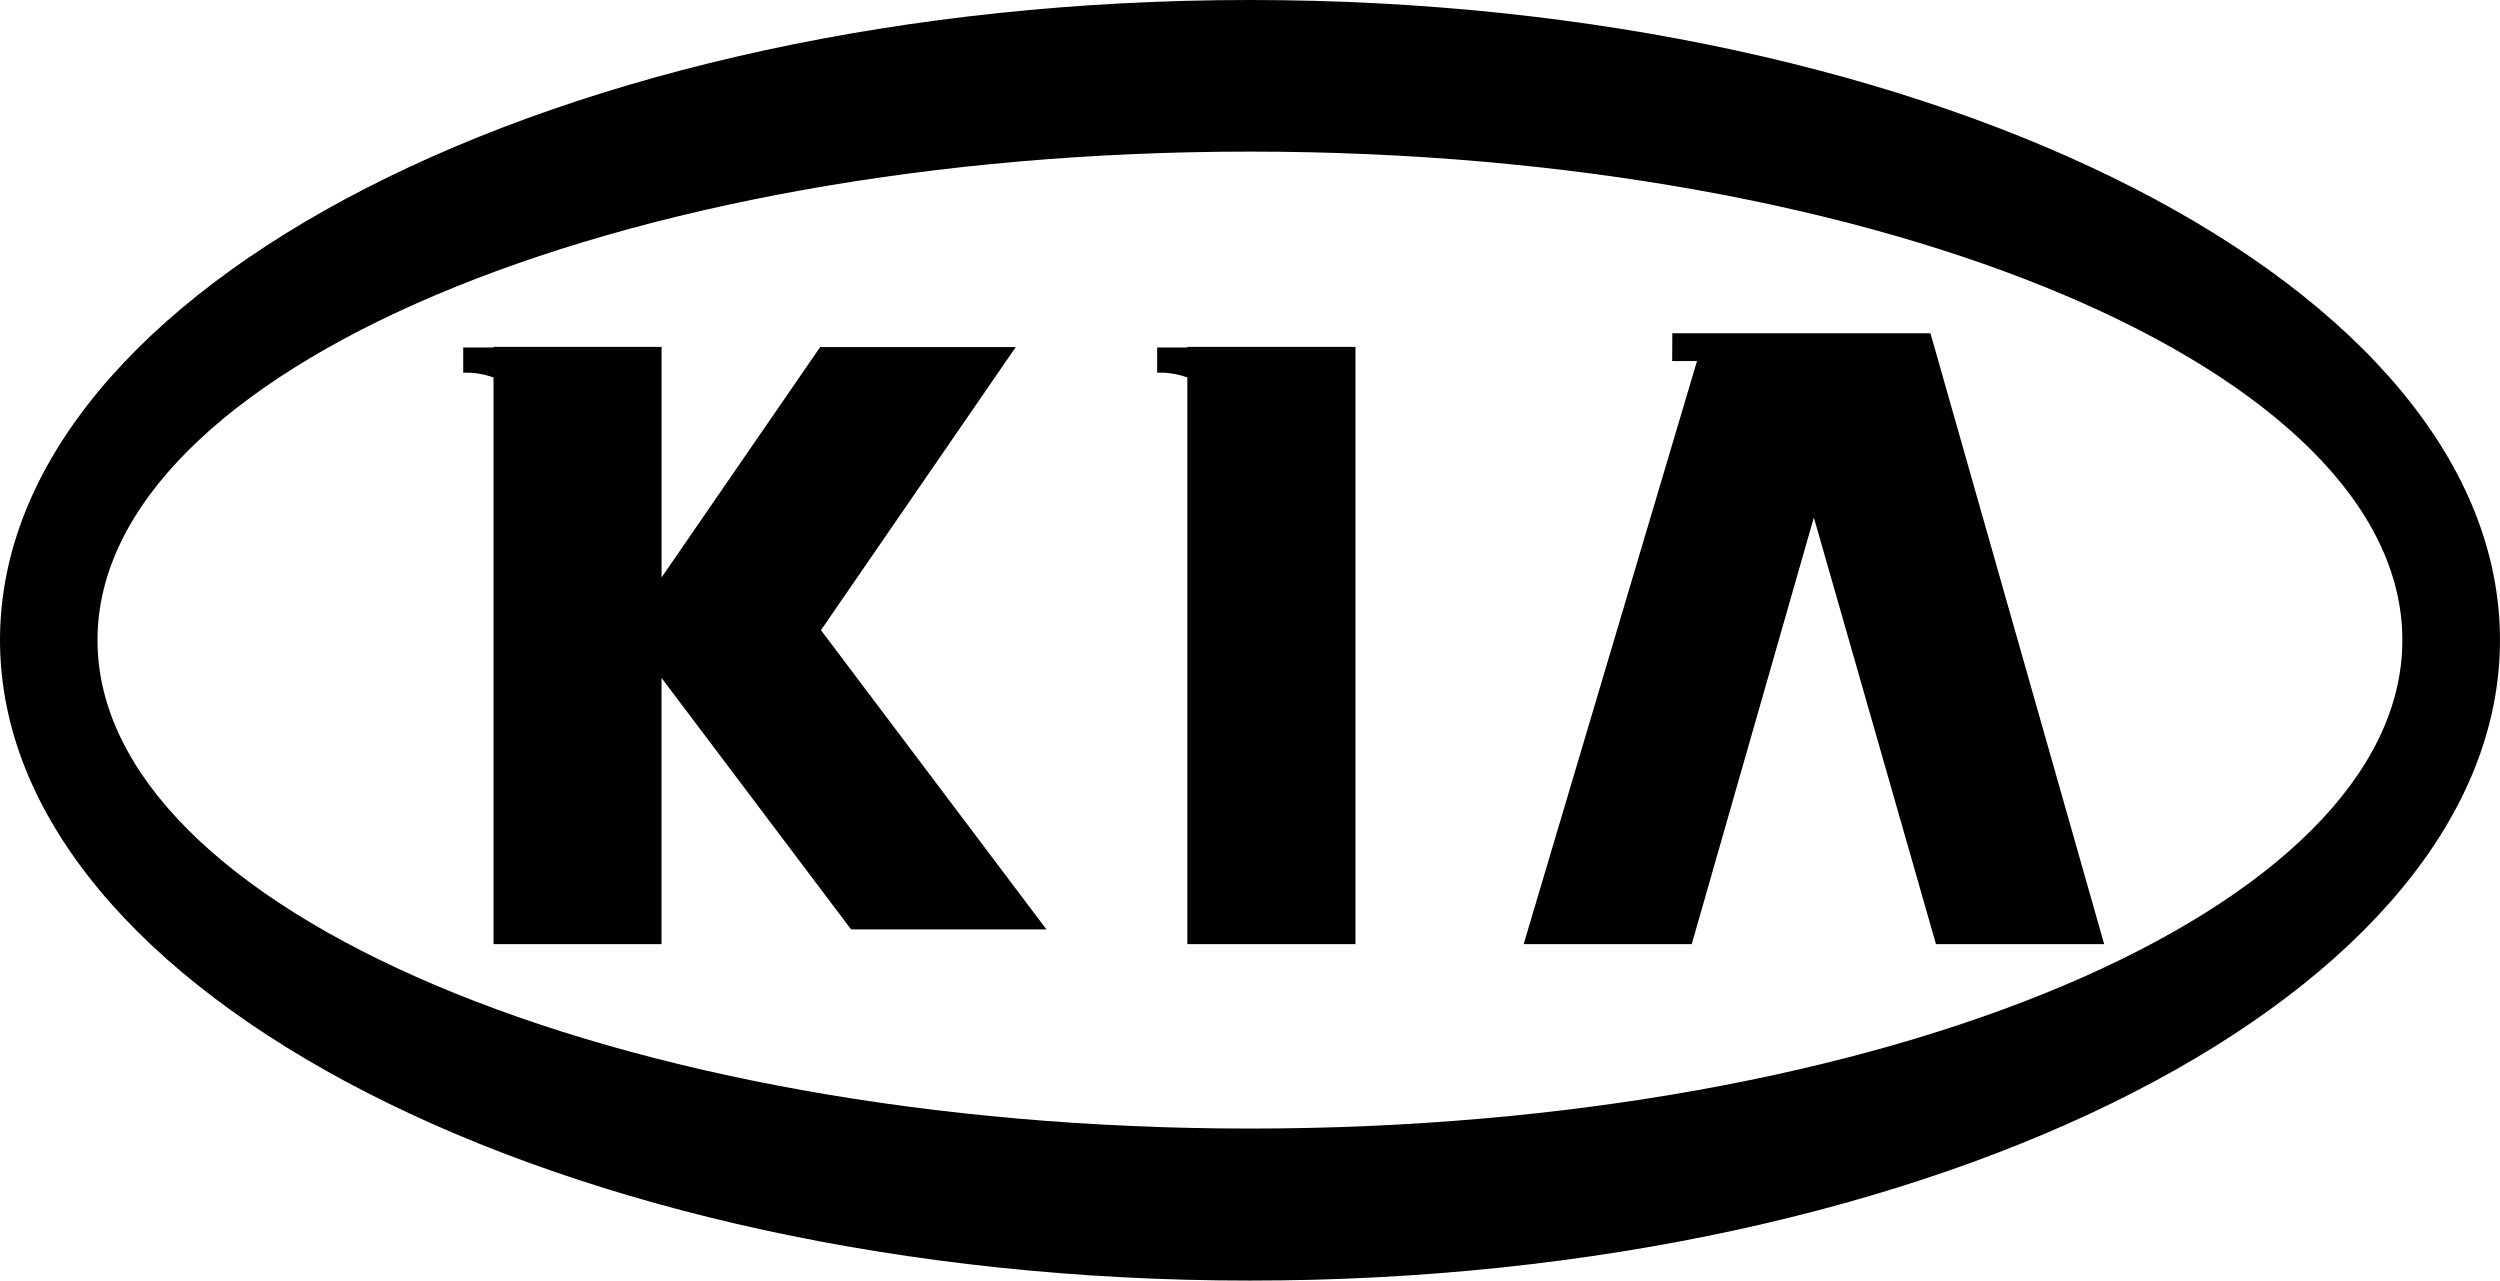
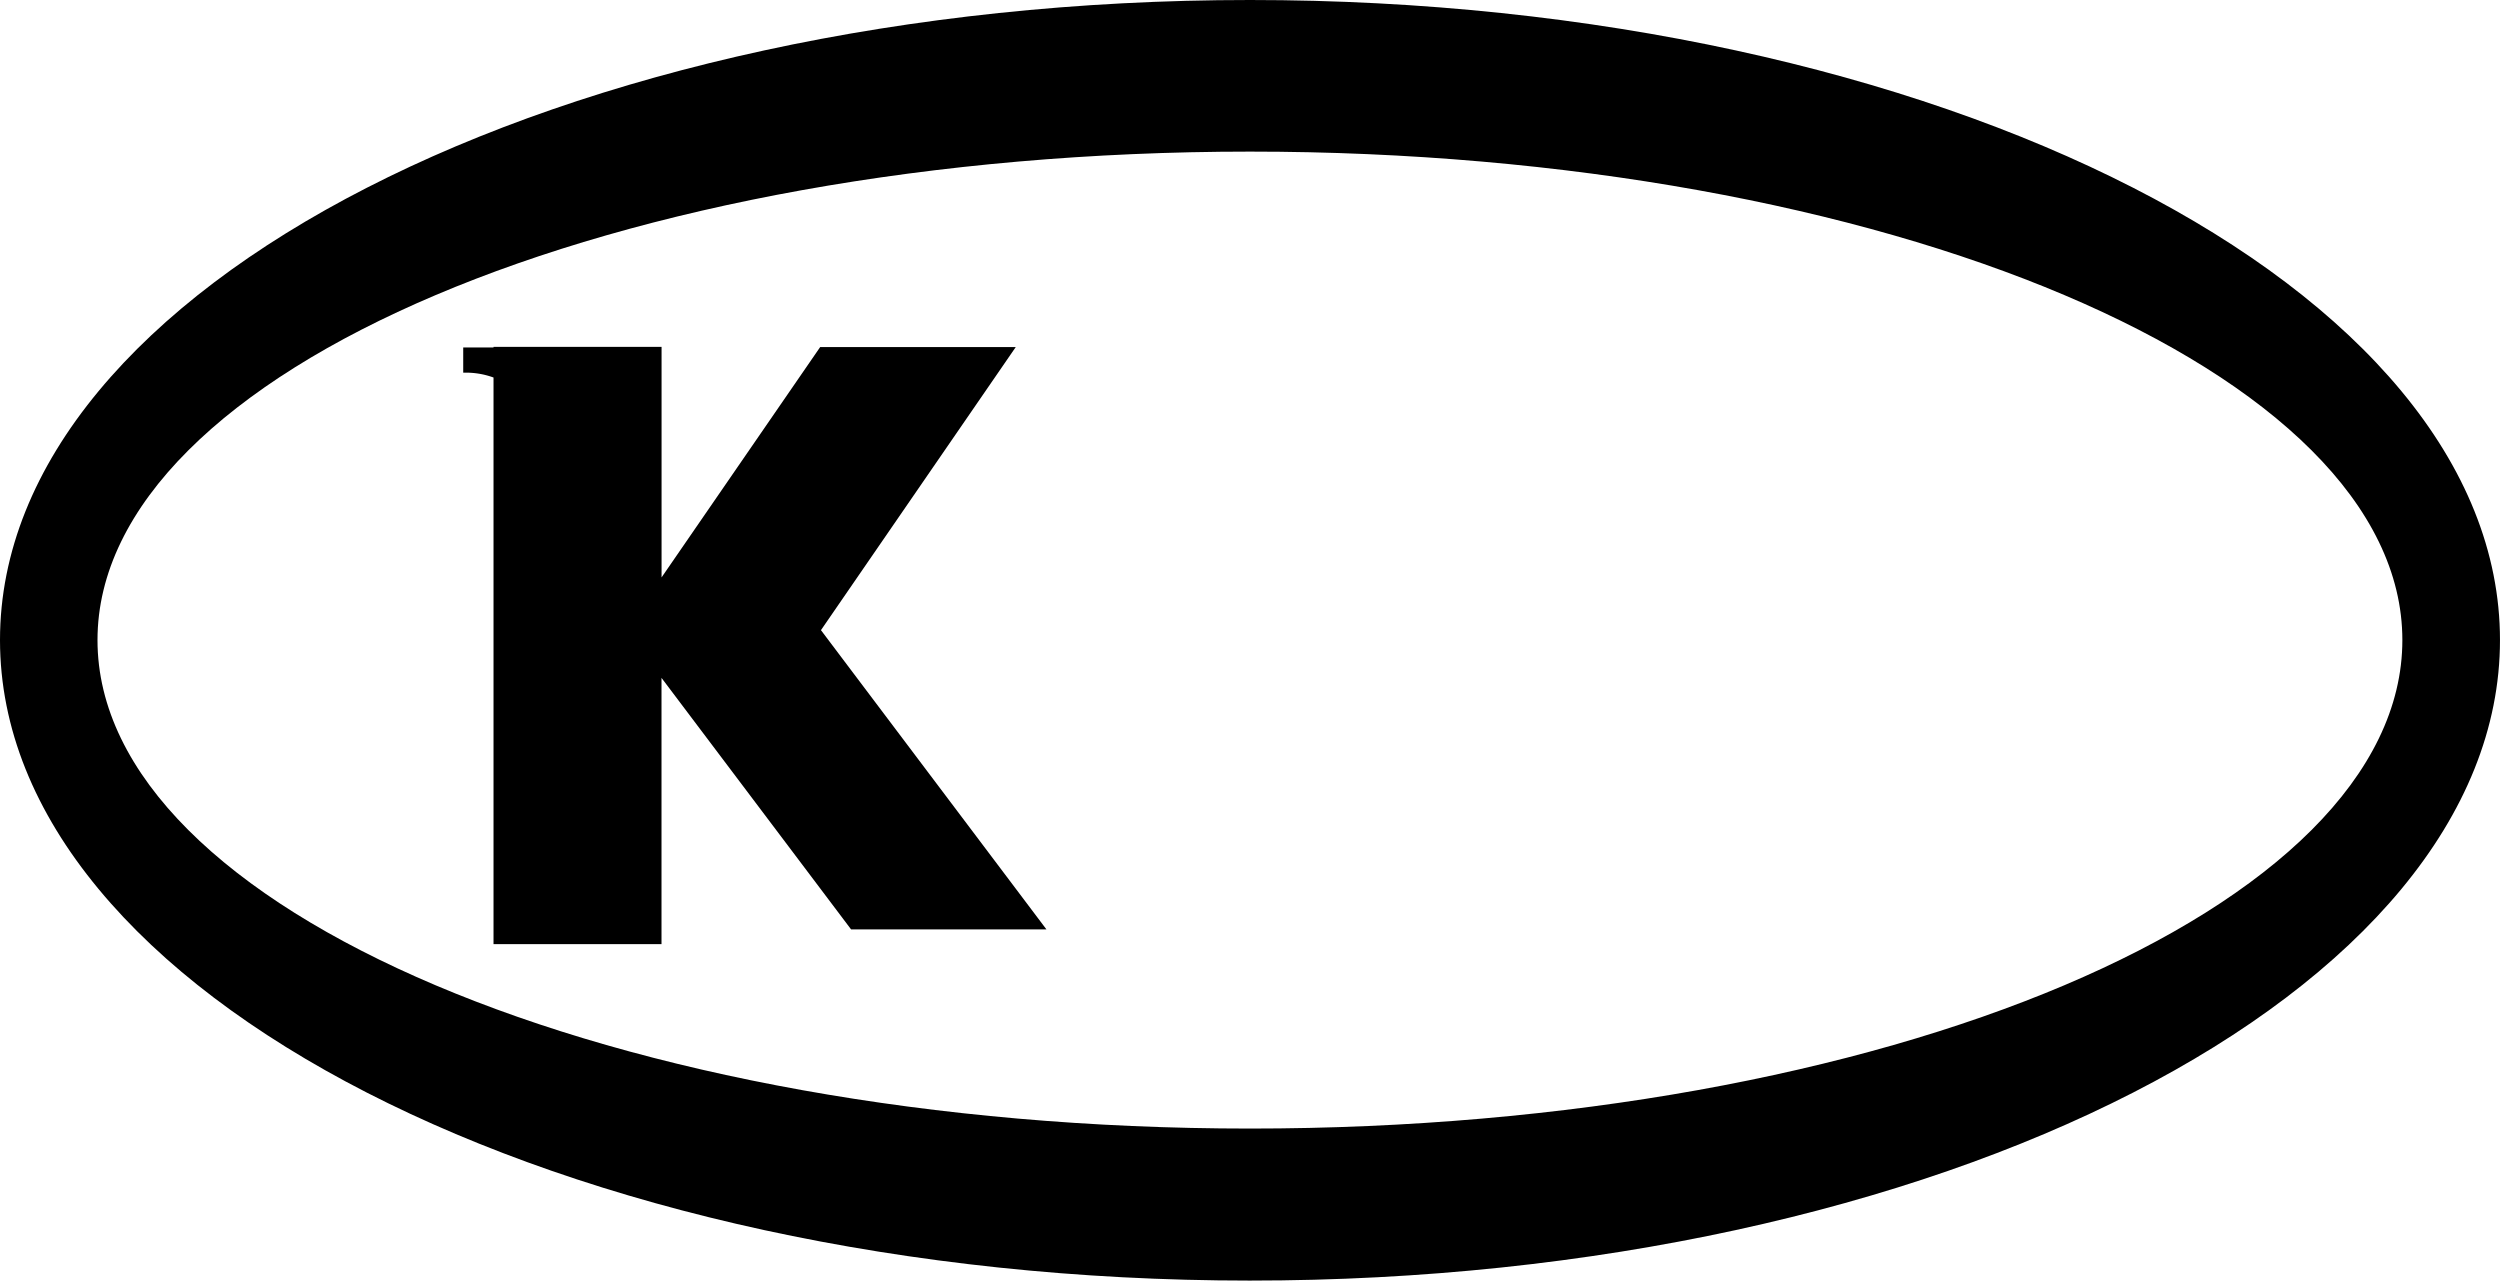
<svg xmlns="http://www.w3.org/2000/svg" width="125.902" height="64.491" viewBox="0 0 125.902 64.491">
  <path d="M488.337,150.923c34.661,0,62.952-14.49,62.952-32.258S523,86.432,488.337,86.432s-62.949,14.469-62.949,32.233,28.276,32.258,62.949,32.258m0-56.856c31.975,0,58.036,11.061,58.036,24.6,0,13.559-26.061,24.6-58.036,24.6s-58.039-11.04-58.039-24.6c0-13.537,26.076-24.6,58.039-24.6" transform="translate(-425.388 -86.432)" />
-   <path d="M459.141,122.724l6.149-21.482,6.15,21.482h8.471l-8.748-30.761h-13l-.008,1.4h1.25l-8.729,29.362Z" transform="translate(-373.943 -75.178)" />
  <path d="M434.6,122.267h8.46V108.86l9.547,12.666h9.838l-11.355-15.07L460.9,92.2H451.05l-7.987,11.6V92.188H434.6v.033h-1.526V93.49a4.071,4.071,0,0,1,1.526.243Z" transform="translate(-409.746 -74.721)" />
-   <path d="M446.112,122.267h8.467V92.188h-8.467v.033h-1.52V93.49a4,4,0,0,1,1.52.243Z" transform="translate(-386.316 -74.721)" />
</svg>